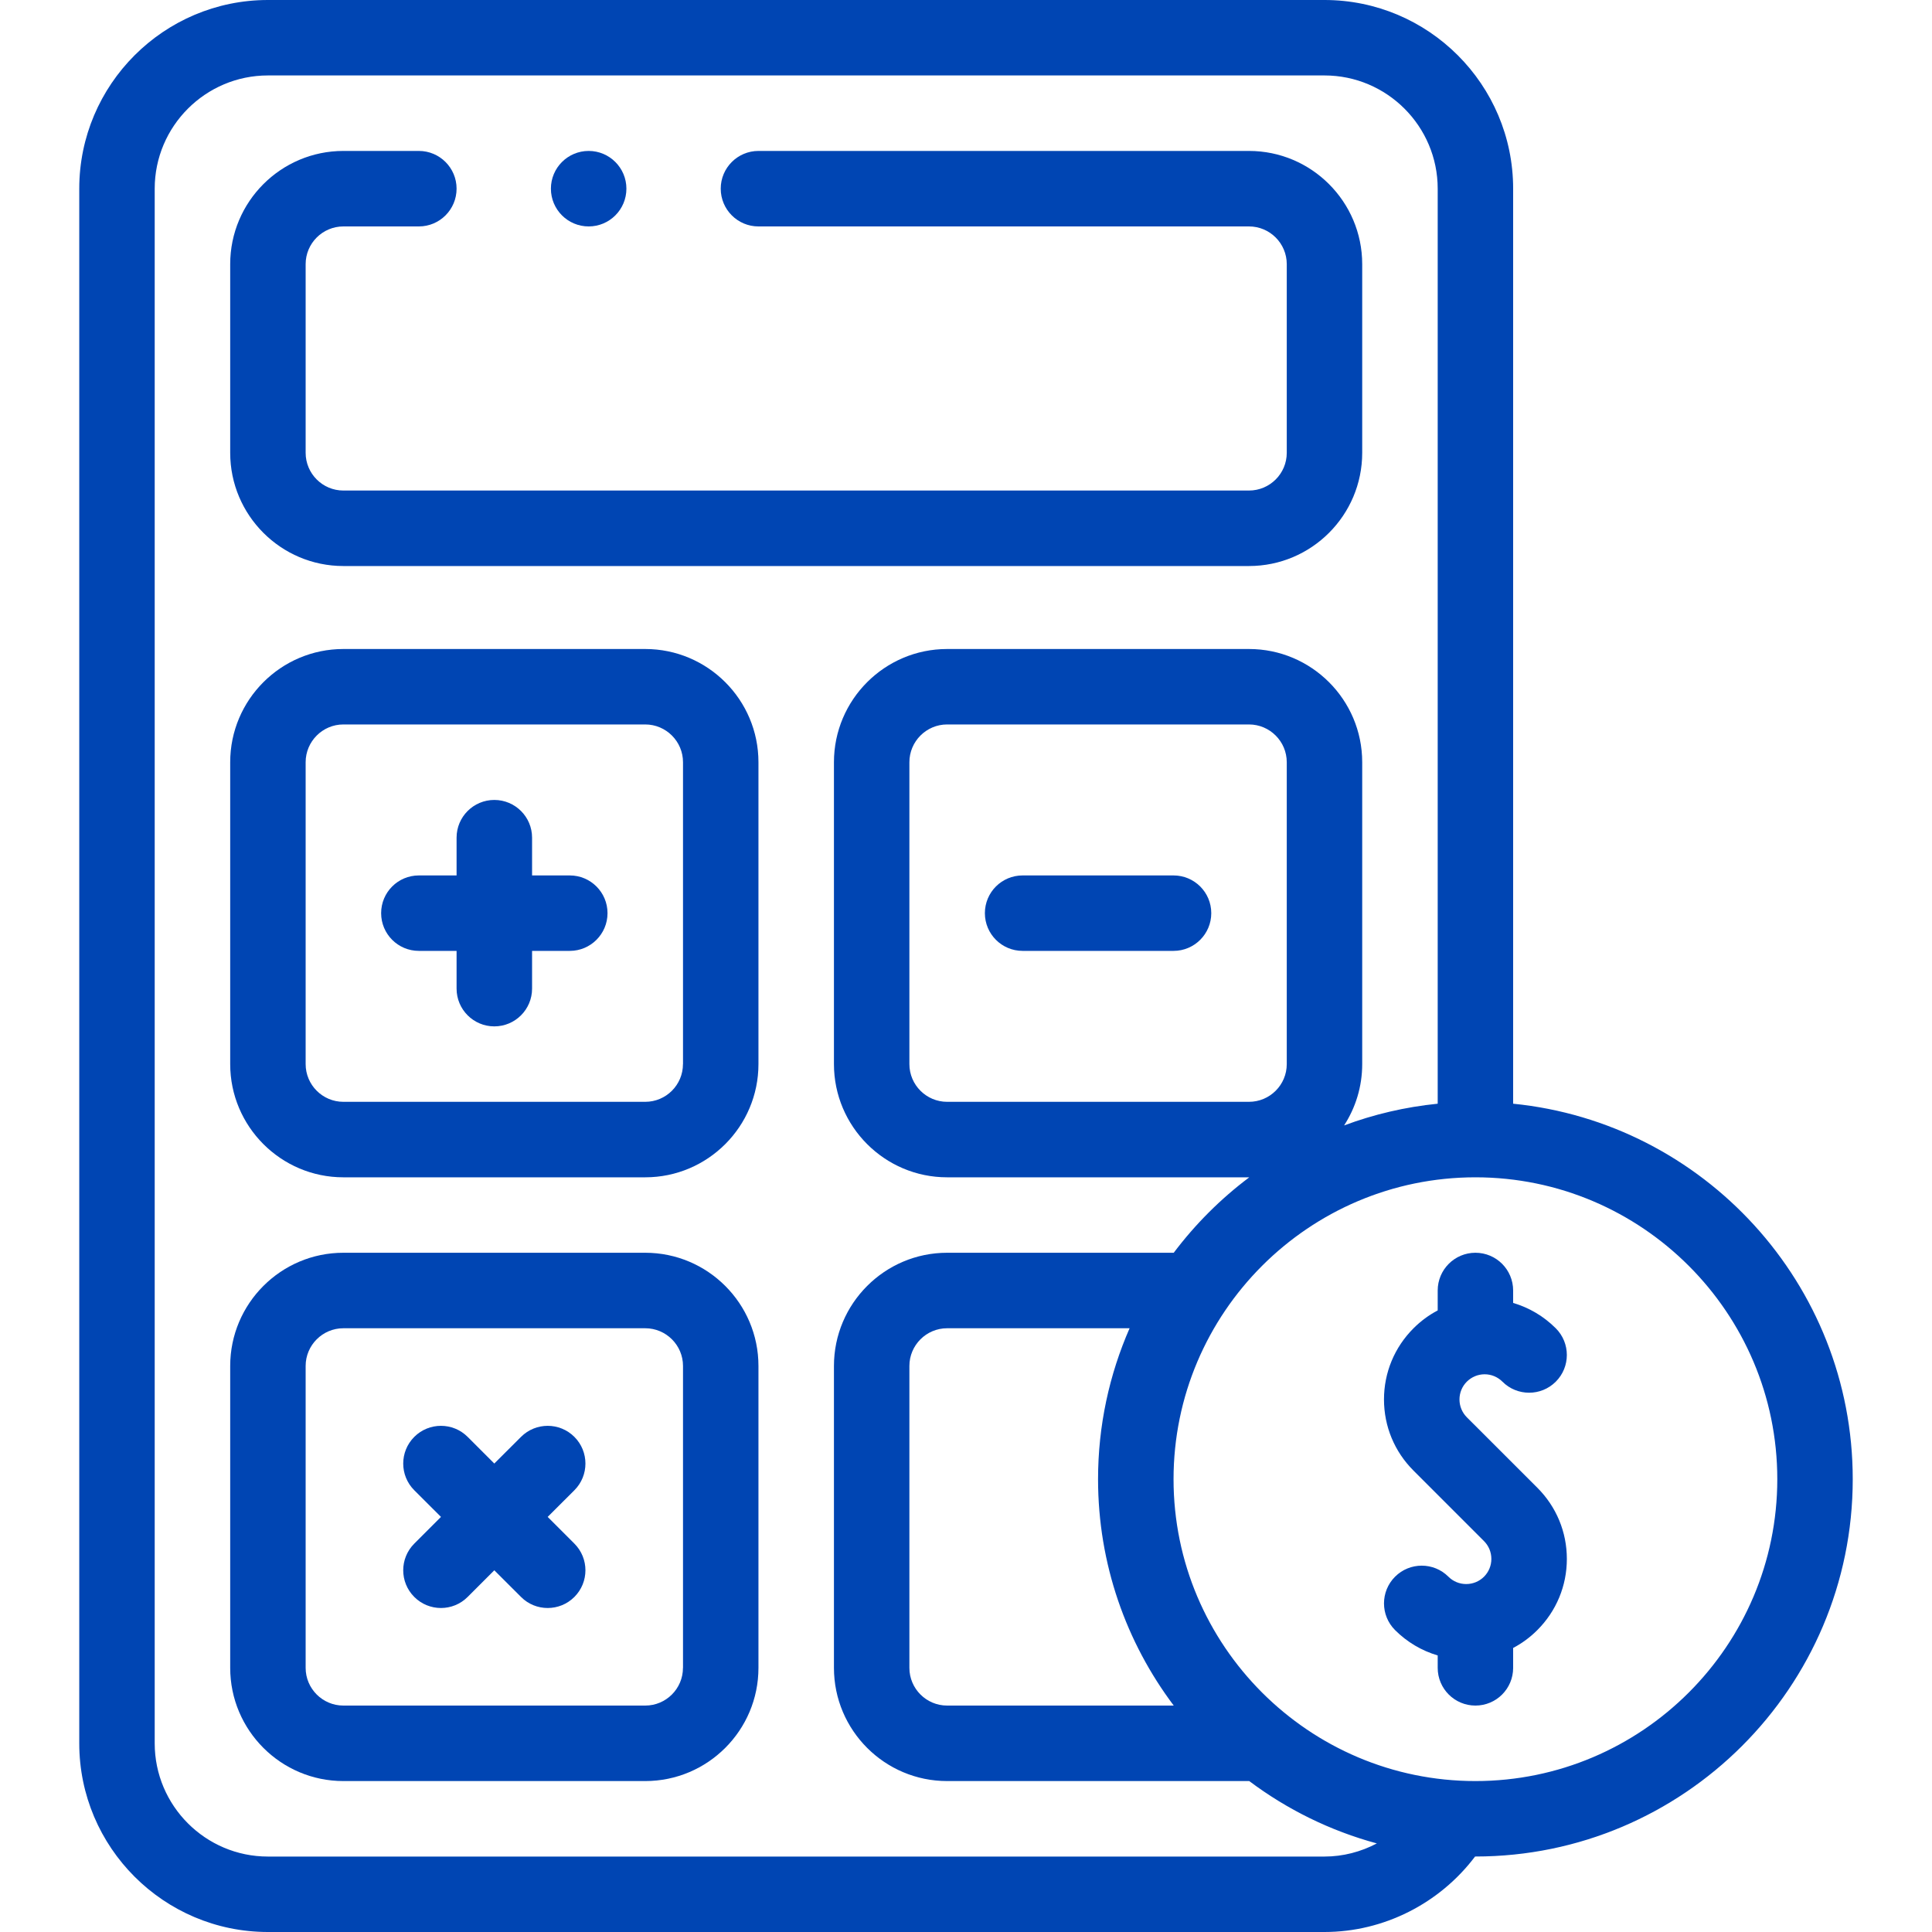
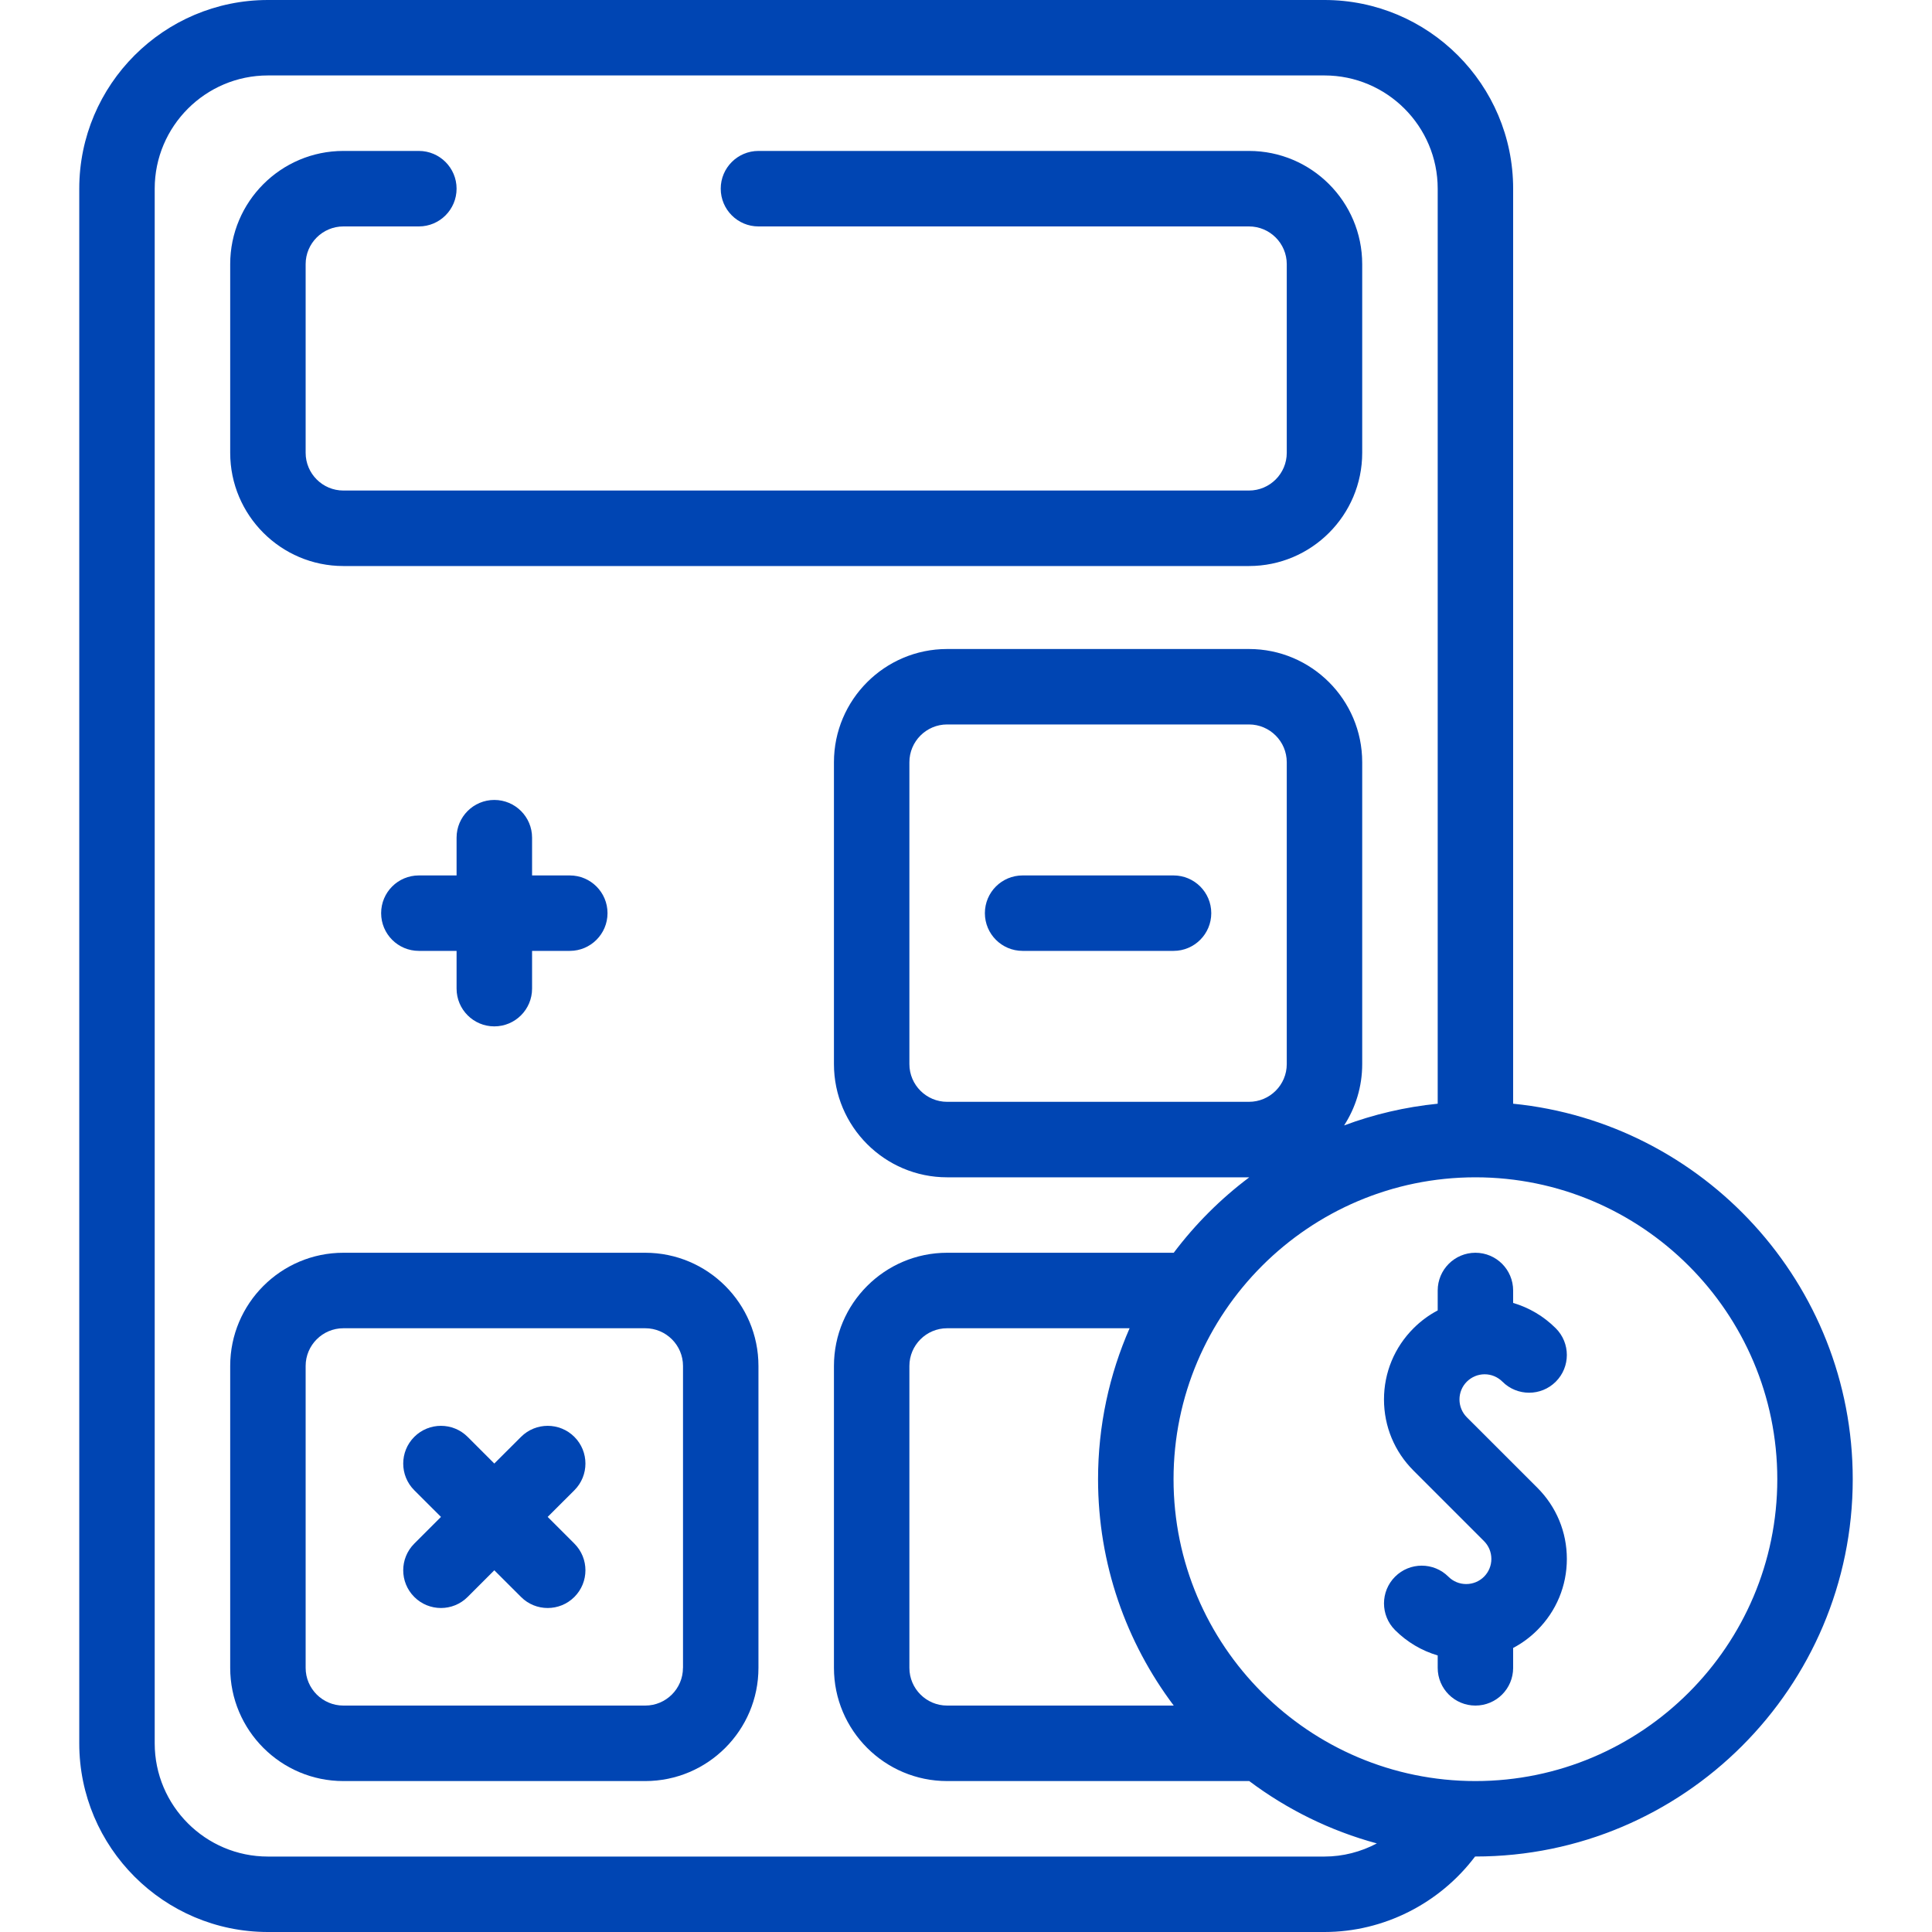
<svg xmlns="http://www.w3.org/2000/svg" width="40" height="40" viewBox="0 0 40 40" fill="none">
  <path d="M7.109 11.719H25.859C27.152 11.719 28.203 10.668 28.203 9.375V5.469C28.203 4.176 27.152 3.125 25.859 3.125H15.703C15.272 3.125 14.922 3.475 14.922 3.906C14.922 4.338 15.272 4.688 15.703 4.688H25.859C26.29 4.688 26.641 5.038 26.641 5.469V9.375C26.641 9.806 26.29 10.156 25.859 10.156H7.109C6.679 10.156 6.328 9.806 6.328 9.375V5.469C6.328 5.038 6.679 4.688 7.109 4.688H8.672C9.103 4.688 9.453 4.338 9.453 3.906C9.453 3.475 9.103 3.125 8.672 3.125H7.109C5.817 3.125 4.766 4.176 4.766 5.469V9.375C4.766 10.668 5.817 11.719 7.109 11.719Z" fill="#0045B3" />
-   <path d="M13.359 13.437H7.109C5.817 13.437 4.766 14.488 4.766 15.781V22.031C4.766 23.323 5.817 24.375 7.109 24.375H13.359C14.652 24.375 15.703 23.323 15.703 22.031V15.781C15.703 14.488 14.652 13.437 13.359 13.437ZM14.14 22.031C14.14 22.462 13.79 22.812 13.359 22.812H7.109C6.679 22.812 6.328 22.462 6.328 22.031V15.781C6.328 15.35 6.679 14.999 7.109 14.999H13.359C13.79 14.999 14.141 15.35 14.141 15.781V22.031H14.14Z" fill="#0045B3" />
  <path d="M13.359 25.937H7.109C5.817 25.937 4.766 26.988 4.766 28.281V34.531C4.766 35.824 5.817 36.875 7.109 36.875H13.359C14.652 36.875 15.703 35.824 15.703 34.531V28.281C15.703 26.988 14.652 25.937 13.359 25.937ZM14.14 34.531C14.14 34.962 13.79 35.312 13.359 35.312H7.109C6.679 35.312 6.328 34.962 6.328 34.531V28.281C6.328 27.85 6.679 27.5 7.109 27.5H13.359C13.79 27.5 14.141 27.85 14.141 28.281V34.531H14.14Z" fill="#0045B3" />
  <path d="M31.328 22.851V3.906C31.328 1.752 29.576 0 27.422 0H5.547C3.393 0 1.641 1.752 1.641 3.906V36.094C1.641 38.248 3.393 40 5.547 40H27.422C28.647 40 29.806 39.41 30.54 38.437C30.542 38.437 30.545 38.437 30.547 38.437C34.855 38.437 38.359 34.933 38.359 30.625C38.359 26.581 35.27 23.245 31.328 22.851ZM27.422 38.438H5.547C4.255 38.438 3.203 37.386 3.203 36.094V3.906C3.203 2.614 4.255 1.562 5.547 1.562H27.422C28.714 1.562 29.766 2.614 29.766 3.906V22.851C29.091 22.919 28.441 23.072 27.828 23.301C28.065 22.935 28.203 22.499 28.203 22.031V15.781C28.203 14.488 27.152 13.437 25.859 13.437H19.609C18.317 13.437 17.266 14.488 17.266 15.781V22.031C17.266 23.323 18.317 24.375 19.609 24.375H25.859C25.861 24.375 25.863 24.375 25.865 24.375C25.273 24.819 24.746 25.346 24.301 25.937H19.609C18.317 25.937 17.266 26.989 17.266 28.281V34.531C17.266 35.824 18.317 36.875 19.609 36.875H25.859C25.861 36.875 25.863 36.875 25.864 36.875C26.645 37.461 27.538 37.904 28.506 38.166C28.175 38.341 27.804 38.438 27.422 38.438ZM25.859 22.812H19.609C19.179 22.812 18.828 22.462 18.828 22.031V15.781C18.828 15.35 19.179 14.999 19.609 14.999H25.859C26.29 14.999 26.641 15.35 26.641 15.781V22.031C26.641 22.462 26.29 22.812 25.859 22.812ZM23.387 27.5C22.968 28.457 22.734 29.514 22.734 30.625C22.734 32.382 23.318 34.006 24.301 35.312H19.609C19.179 35.312 18.828 34.962 18.828 34.531V28.281C18.828 27.85 19.179 27.5 19.609 27.5H23.387ZM30.547 36.875C27.101 36.875 24.297 34.071 24.297 30.625C24.297 27.179 27.101 24.375 30.547 24.375C33.993 24.375 36.797 27.179 36.797 30.625C36.797 34.071 33.993 36.875 30.547 36.875Z" fill="#0045B3" />
  <path d="M30.738 28.453C30.877 28.453 31.008 28.508 31.106 28.606C31.411 28.911 31.906 28.911 32.211 28.606C32.516 28.301 32.516 27.806 32.211 27.501C31.961 27.251 31.658 27.073 31.328 26.976V26.719C31.328 26.287 30.979 25.937 30.547 25.937C30.116 25.937 29.766 26.287 29.766 26.719V27.131C29.583 27.227 29.415 27.351 29.265 27.501C28.871 27.895 28.654 28.418 28.654 28.974C28.654 29.531 28.871 30.054 29.265 30.447L30.725 31.907C30.823 32.006 30.877 32.136 30.877 32.276C30.877 32.415 30.823 32.545 30.725 32.644C30.626 32.742 30.495 32.796 30.356 32.796C30.217 32.796 30.086 32.742 29.988 32.644C29.683 32.339 29.188 32.339 28.883 32.644C28.578 32.949 28.578 33.444 28.883 33.749C29.133 33.999 29.436 34.177 29.766 34.274V34.531C29.766 34.963 30.116 35.312 30.547 35.312C30.979 35.312 31.328 34.963 31.328 34.531V34.119C31.511 34.023 31.679 33.899 31.829 33.749C32.223 33.355 32.44 32.832 32.44 32.276C32.44 31.719 32.223 31.196 31.829 30.802L30.369 29.343C30.271 29.244 30.217 29.113 30.217 28.974C30.217 28.835 30.271 28.704 30.369 28.606C30.468 28.508 30.599 28.453 30.738 28.453Z" fill="#0045B3" />
  <path d="M11.797 18.125H11.016V17.343C11.016 16.912 10.666 16.562 10.234 16.562C9.803 16.562 9.453 16.912 9.453 17.343V18.125H8.672C8.24 18.125 7.891 18.474 7.891 18.906C7.891 19.337 8.24 19.687 8.672 19.687H9.453V20.468C9.453 20.9 9.803 21.25 10.234 21.25C10.666 21.25 11.016 20.9 11.016 20.468V19.687H11.797C12.228 19.687 12.578 19.337 12.578 18.906C12.578 18.474 12.228 18.125 11.797 18.125Z" fill="#0045B3" />
  <path d="M24.297 18.125H21.172C20.74 18.125 20.391 18.474 20.391 18.906C20.391 19.337 20.74 19.687 21.172 19.687H24.297C24.728 19.687 25.078 19.337 25.078 18.906C25.078 18.474 24.728 18.125 24.297 18.125Z" fill="#0045B3" />
  <path d="M11.892 29.749C11.587 29.444 11.092 29.444 10.787 29.749L10.234 30.301L9.682 29.749C9.377 29.444 8.882 29.444 8.577 29.749C8.272 30.054 8.272 30.549 8.577 30.854L9.13 31.406L8.577 31.959C8.272 32.264 8.272 32.758 8.577 33.063C8.73 33.216 8.93 33.292 9.13 33.292C9.329 33.292 9.529 33.216 9.682 33.063L10.234 32.511L10.787 33.063C10.939 33.216 11.139 33.292 11.339 33.292C11.539 33.292 11.739 33.216 11.892 33.063C12.197 32.758 12.197 32.264 11.892 31.959L11.339 31.406L11.892 30.854C12.197 30.549 12.197 30.054 11.892 29.749Z" fill="#0045B3" />
-   <path d="M12.188 4.688C12.619 4.688 12.969 4.338 12.969 3.906C12.969 3.475 12.619 3.125 12.188 3.125H12.187C11.756 3.125 11.406 3.475 11.406 3.906C11.406 4.338 11.756 4.688 12.188 4.688Z" fill="#0045B3" />
</svg>